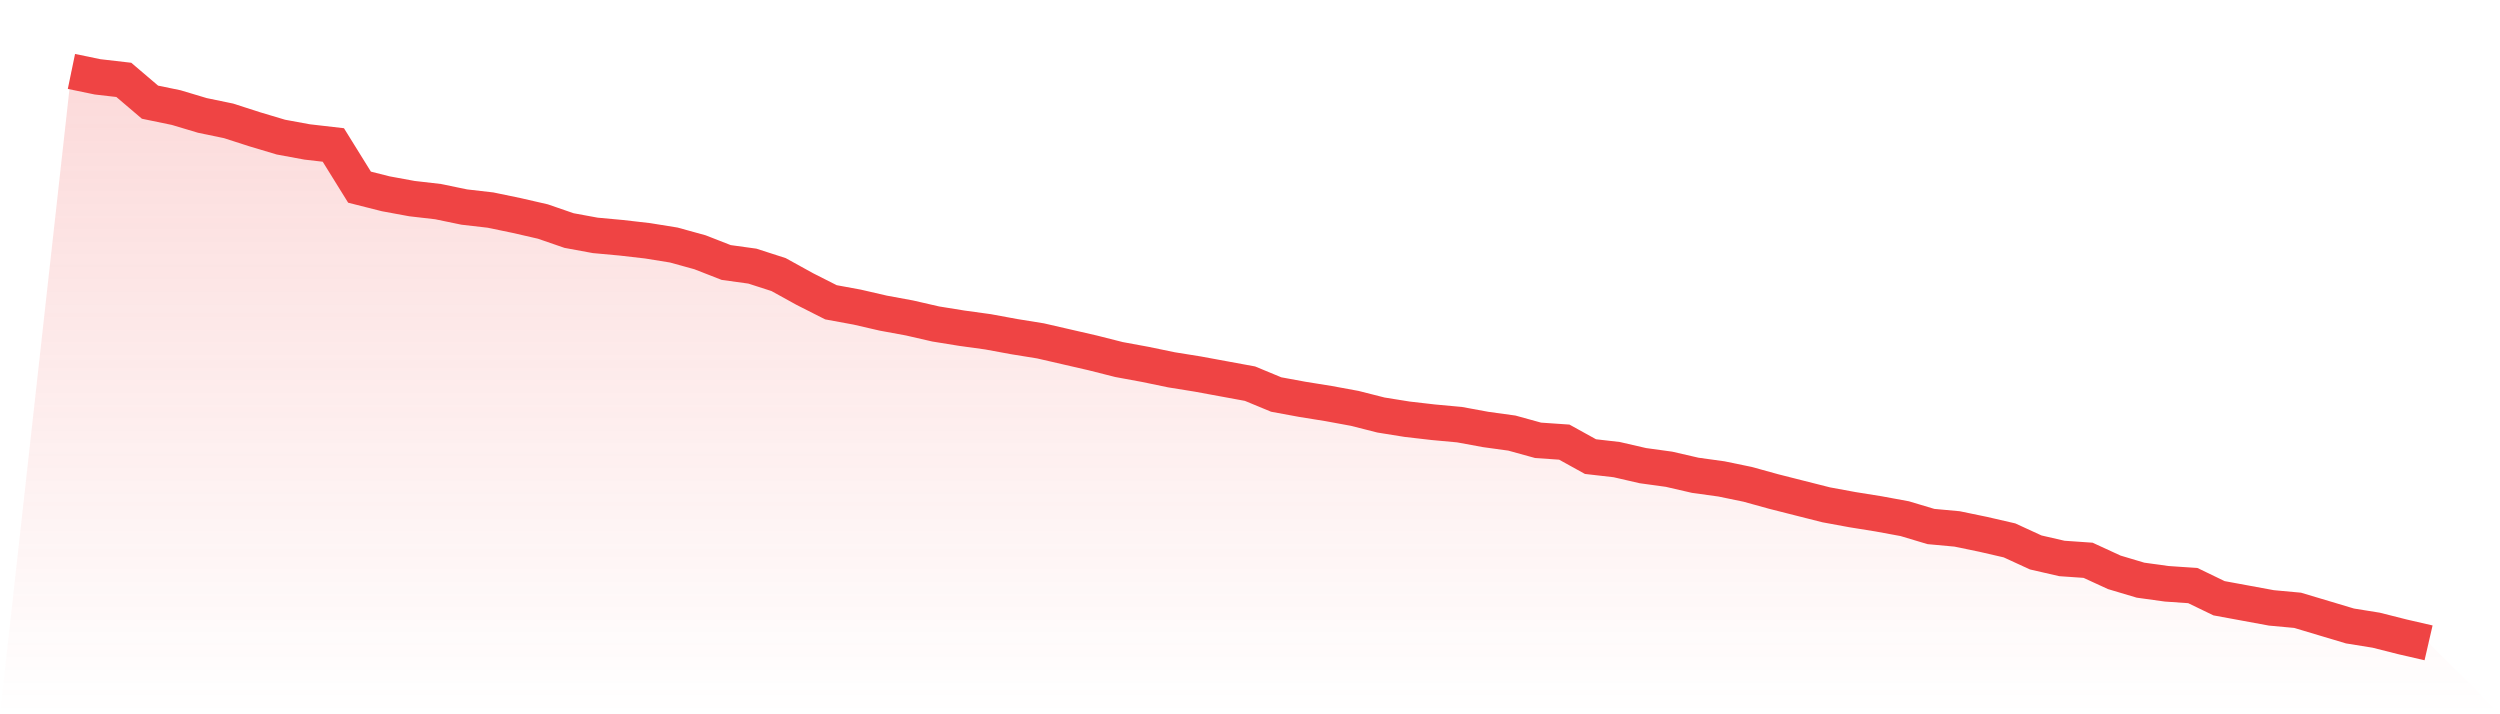
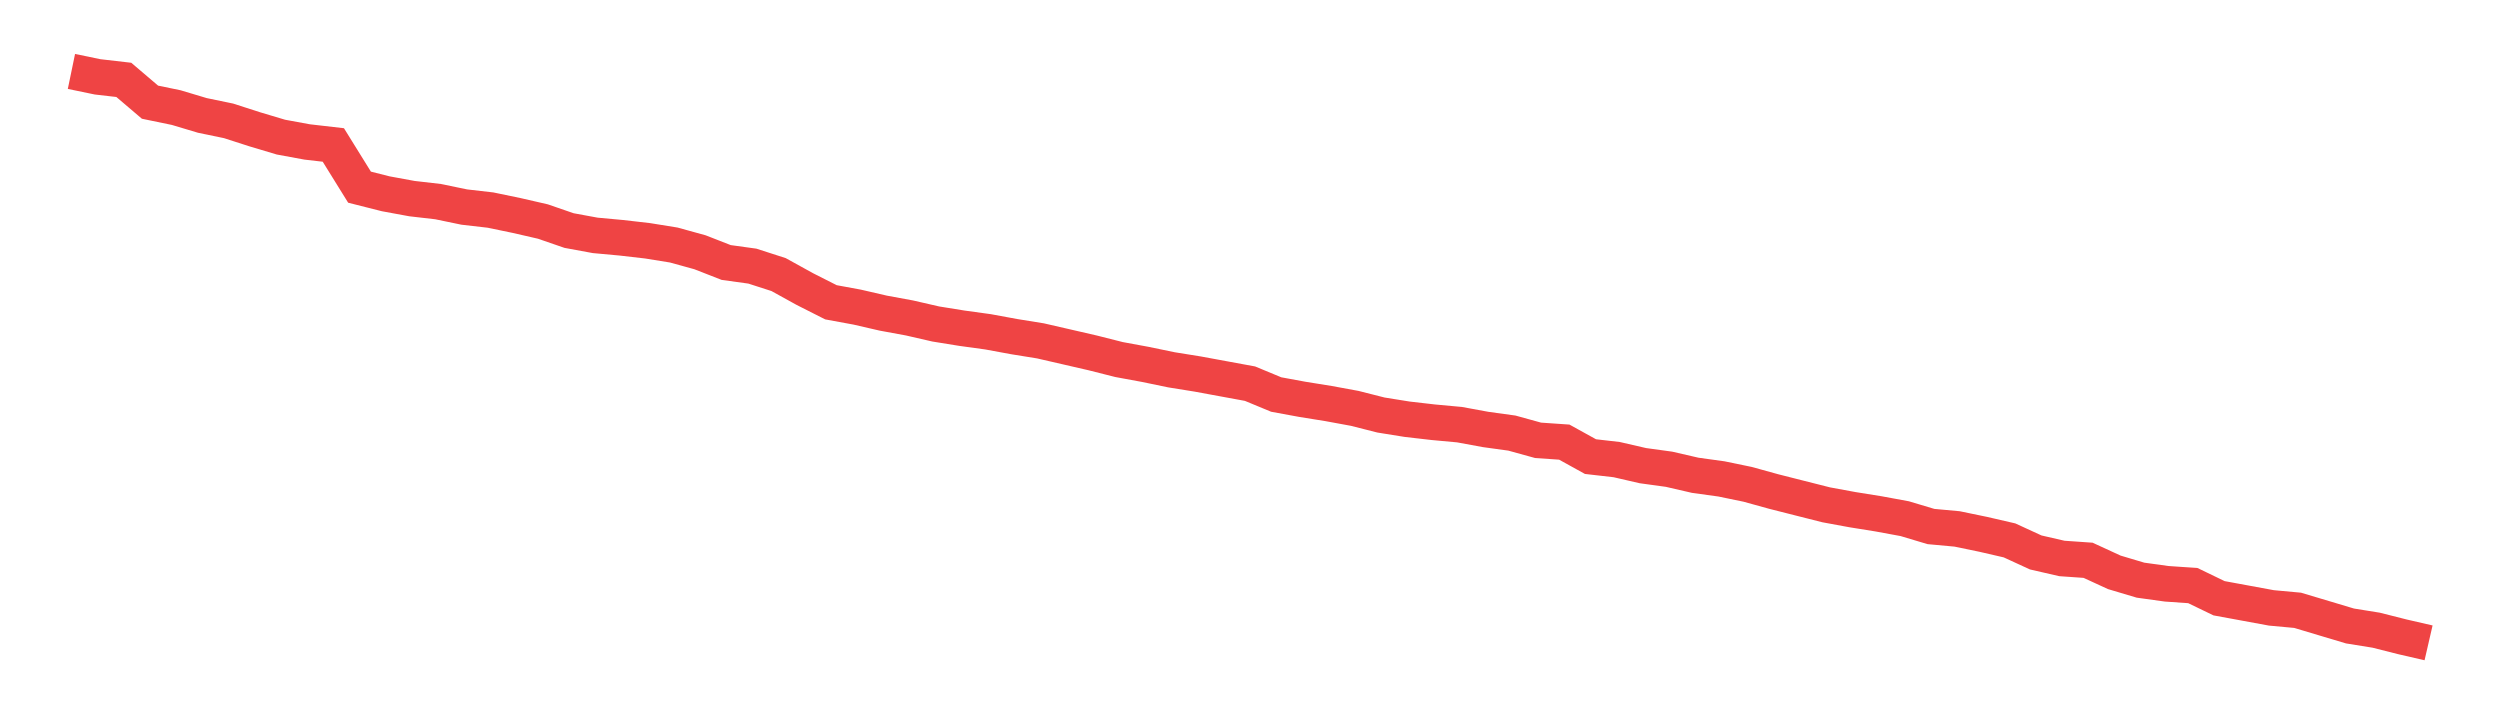
<svg xmlns="http://www.w3.org/2000/svg" viewBox="0 0 140 40">
  <defs>
    <linearGradient id="gradient" x1="0" x2="0" y1="0" y2="1">
      <stop offset="0%" stop-color="#ef4444" stop-opacity="0.2" />
      <stop offset="100%" stop-color="#ef4444" stop-opacity="0" />
    </linearGradient>
  </defs>
-   <path d="M4,4 L4,4 L5.467,4.304 L6.933,4.473 L8.4,5.722 L9.867,6.025 L11.333,6.464 L12.8,6.768 L14.267,7.241 L15.733,7.679 L17.2,7.949 L18.667,8.118 L20.133,10.481 L21.6,10.852 L23.067,11.122 L24.533,11.291 L26,11.595 L27.467,11.764 L28.933,12.068 L30.4,12.405 L31.867,12.911 L33.333,13.181 L34.8,13.316 L36.267,13.485 L37.733,13.722 L39.2,14.127 L40.667,14.7 L42.133,14.903 L43.6,15.376 L45.067,16.186 L46.533,16.928 L48,17.198 L49.467,17.536 L50.933,17.806 L52.4,18.143 L53.867,18.38 L55.333,18.582 L56.8,18.852 L58.267,19.089 L59.733,19.426 L61.2,19.764 L62.667,20.135 L64.133,20.405 L65.6,20.709 L67.067,20.945 L68.533,21.215 L70,21.485 L71.467,22.093 L72.933,22.363 L74.4,22.599 L75.867,22.869 L77.333,23.241 L78.8,23.477 L80.267,23.646 L81.733,23.781 L83.2,24.051 L84.667,24.253 L86.133,24.658 L87.6,24.759 L89.067,25.57 L90.533,25.738 L92,26.076 L93.467,26.278 L94.933,26.616 L96.4,26.819 L97.867,27.122 L99.333,27.527 L100.8,27.899 L102.267,28.27 L103.733,28.54 L105.2,28.776 L106.667,29.046 L108.133,29.485 L109.6,29.62 L111.067,29.924 L112.533,30.262 L114,30.937 L115.467,31.274 L116.933,31.376 L118.4,32.051 L119.867,32.489 L121.333,32.692 L122.8,32.793 L124.267,33.502 L125.733,33.772 L127.2,34.042 L128.667,34.177 L130.133,34.616 L131.6,35.055 L133.067,35.291 L134.533,35.662 L136,36 L140,40 L0,40 z" fill="url(#gradient)" />
  <path d="M4,4 L4,4 L5.467,4.304 L6.933,4.473 L8.4,5.722 L9.867,6.025 L11.333,6.464 L12.8,6.768 L14.267,7.241 L15.733,7.679 L17.2,7.949 L18.667,8.118 L20.133,10.481 L21.6,10.852 L23.067,11.122 L24.533,11.291 L26,11.595 L27.467,11.764 L28.933,12.068 L30.4,12.405 L31.867,12.911 L33.333,13.181 L34.8,13.316 L36.267,13.485 L37.733,13.722 L39.2,14.127 L40.667,14.7 L42.133,14.903 L43.6,15.376 L45.067,16.186 L46.533,16.928 L48,17.198 L49.467,17.536 L50.933,17.806 L52.4,18.143 L53.867,18.38 L55.333,18.582 L56.8,18.852 L58.267,19.089 L59.733,19.426 L61.2,19.764 L62.667,20.135 L64.133,20.405 L65.6,20.709 L67.067,20.945 L68.533,21.215 L70,21.485 L71.467,22.093 L72.933,22.363 L74.4,22.599 L75.867,22.869 L77.333,23.241 L78.8,23.477 L80.267,23.646 L81.733,23.781 L83.2,24.051 L84.667,24.253 L86.133,24.658 L87.6,24.759 L89.067,25.57 L90.533,25.738 L92,26.076 L93.467,26.278 L94.933,26.616 L96.4,26.819 L97.867,27.122 L99.333,27.527 L100.8,27.899 L102.267,28.27 L103.733,28.54 L105.2,28.776 L106.667,29.046 L108.133,29.485 L109.6,29.62 L111.067,29.924 L112.533,30.262 L114,30.937 L115.467,31.274 L116.933,31.376 L118.4,32.051 L119.867,32.489 L121.333,32.692 L122.8,32.793 L124.267,33.502 L125.733,33.772 L127.2,34.042 L128.667,34.177 L130.133,34.616 L131.6,35.055 L133.067,35.291 L134.533,35.662 L136,36" fill="none" stroke="#ef4444" stroke-width="2" />
</svg>